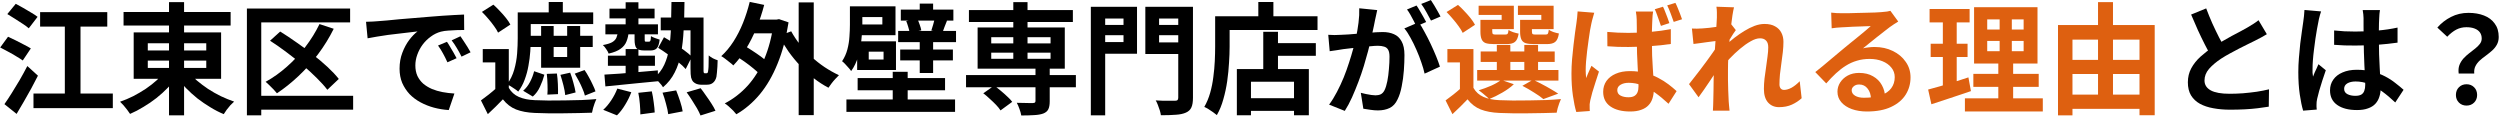
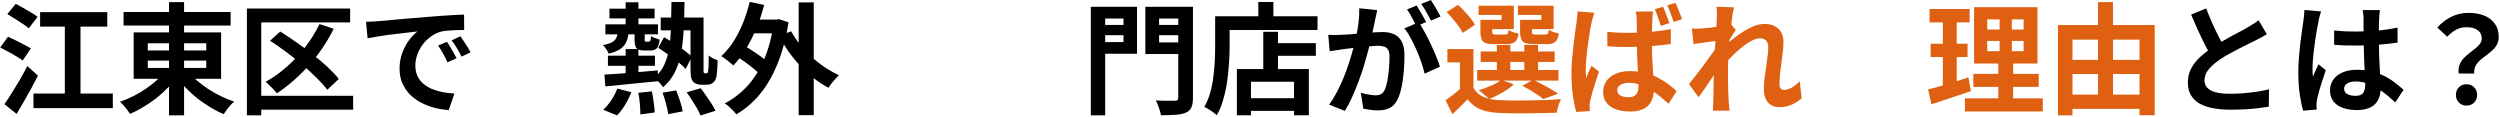
<svg xmlns="http://www.w3.org/2000/svg" width="622" height="29" viewBox="0 0 622 29" fill="none">
  <path d="M611.72 18.29C611.62 17.49 611.68 16.79 611.9 16.19C612.14 15.59 612.47 15.05 612.89 14.57C613.33 14.09 613.81 13.65 614.33 13.25C614.87 12.85 615.37 12.46 615.83 12.08C616.31 11.7 616.7 11.31 617 10.91C617.3 10.51 617.45 10.07 617.45 9.59C617.45 8.99 617.3 8.48 617 8.06C616.7 7.64 616.26 7.32 615.68 7.1C615.12 6.88 614.44 6.77 613.64 6.77C612.72 6.77 611.88 6.97 611.12 7.37C610.36 7.77 609.61 8.36 608.87 9.14L606.41 6.86C607.37 5.76 608.5 4.88 609.8 4.22C611.12 3.54 612.57 3.2 614.15 3.2C615.61 3.2 616.9 3.42 618.02 3.86C619.16 4.3 620.05 4.97 620.69 5.87C621.35 6.75 621.68 7.86 621.68 9.2C621.68 9.94 621.52 10.59 621.2 11.15C620.9 11.69 620.5 12.18 620 12.62C619.52 13.04 619.01 13.45 618.47 13.85C617.93 14.23 617.43 14.63 616.97 15.05C616.51 15.47 616.15 15.94 615.89 16.46C615.63 16.98 615.53 17.59 615.59 18.29H611.72ZM613.67 26.27C612.91 26.27 612.28 26.02 611.78 25.52C611.28 25.02 611.03 24.39 611.03 23.63C611.03 22.85 611.28 22.21 611.78 21.71C612.28 21.21 612.91 20.96 613.67 20.96C614.43 20.96 615.06 21.21 615.56 21.71C616.06 22.21 616.31 22.85 616.31 23.63C616.31 24.39 616.06 25.02 615.56 25.52C615.06 26.02 614.43 26.27 613.67 26.27Z" fill="black" />
  <path d="M580.73 7.58C581.59 7.66 582.45 7.73 583.31 7.79C584.19 7.83 585.08 7.85 585.98 7.85C587.82 7.85 589.65 7.77 591.47 7.61C593.29 7.45 594.97 7.2 596.51 6.86V10.61C594.95 10.83 593.26 11.01 591.44 11.15C589.62 11.27 587.8 11.33 585.98 11.33C585.1 11.33 584.22 11.32 583.34 11.3C582.48 11.26 581.61 11.21 580.73 11.15V7.58ZM592.13 2.51C592.09 2.79 592.05 3.1 592.01 3.44C591.99 3.78 591.97 4.12 591.95 4.46C591.93 4.78 591.91 5.21 591.89 5.75C591.87 6.29 591.86 6.9 591.86 7.58C591.86 8.24 591.86 8.94 591.86 9.68C591.86 11.04 591.88 12.32 591.92 13.52C591.96 14.7 592.01 15.8 592.07 16.82C592.13 17.82 592.18 18.74 592.22 19.58C592.28 20.42 592.31 21.2 592.31 21.92C592.31 22.7 592.2 23.42 591.98 24.08C591.78 24.74 591.45 25.32 590.99 25.82C590.53 26.32 589.92 26.7 589.16 26.96C588.42 27.24 587.51 27.38 586.43 27.38C584.35 27.38 582.71 26.96 581.51 26.12C580.31 25.28 579.71 24.07 579.71 22.49C579.71 21.47 579.98 20.58 580.52 19.82C581.06 19.04 581.83 18.44 582.83 18.02C583.83 17.58 585.01 17.36 586.37 17.36C587.79 17.36 589.08 17.51 590.24 17.81C591.4 18.11 592.46 18.51 593.42 19.01C594.38 19.51 595.23 20.06 595.97 20.66C596.73 21.24 597.41 21.8 598.01 22.34L595.94 25.49C594.8 24.41 593.69 23.48 592.61 22.7C591.53 21.92 590.45 21.32 589.37 20.9C588.31 20.48 587.21 20.27 586.07 20.27C585.23 20.27 584.54 20.43 584 20.75C583.48 21.07 583.22 21.52 583.22 22.1C583.22 22.7 583.49 23.14 584.03 23.42C584.57 23.7 585.23 23.84 586.01 23.84C586.63 23.84 587.12 23.74 587.48 23.54C587.84 23.32 588.09 23.01 588.23 22.61C588.39 22.19 588.47 21.69 588.47 21.11C588.47 20.59 588.45 19.91 588.41 19.07C588.37 18.23 588.32 17.29 588.26 16.25C588.22 15.21 588.18 14.13 588.14 13.01C588.1 11.87 588.08 10.76 588.08 9.68C588.08 8.54 588.07 7.51 588.05 6.59C588.05 5.65 588.05 4.95 588.05 4.49C588.05 4.27 588.03 3.96 587.99 3.56C587.95 3.16 587.9 2.81 587.84 2.51H592.13ZM577.49 2.84C577.43 3.04 577.34 3.32 577.22 3.68C577.12 4.04 577.03 4.39 576.95 4.73C576.89 5.07 576.84 5.33 576.8 5.51C576.7 5.93 576.59 6.5 576.47 7.22C576.35 7.92 576.22 8.72 576.08 9.62C575.96 10.5 575.84 11.41 575.72 12.35C575.6 13.27 575.51 14.15 575.45 14.99C575.39 15.81 575.36 16.52 575.36 17.12C575.36 17.42 575.36 17.75 575.36 18.11C575.38 18.45 575.42 18.77 575.48 19.07C575.62 18.71 575.76 18.36 575.9 18.02C576.06 17.68 576.22 17.34 576.38 17C576.54 16.66 576.69 16.32 576.83 15.98L578.66 17.48C578.38 18.3 578.09 19.16 577.79 20.06C577.51 20.96 577.25 21.81 577.01 22.61C576.79 23.41 576.62 24.08 576.5 24.62C576.46 24.82 576.42 25.06 576.38 25.34C576.36 25.62 576.35 25.85 576.35 26.03C576.35 26.19 576.35 26.38 576.35 26.6C576.37 26.84 576.39 27.06 576.41 27.26L573.02 27.53C572.7 26.47 572.42 25.12 572.18 23.48C571.94 21.82 571.82 19.97 571.82 17.93C571.82 16.81 571.87 15.64 571.97 14.42C572.07 13.18 572.18 11.99 572.3 10.85C572.44 9.71 572.58 8.67 572.72 7.73C572.86 6.77 572.97 6 573.05 5.42C573.11 5 573.17 4.53 573.23 4.01C573.29 3.47 573.33 2.96 573.35 2.48L577.49 2.84Z" fill="black" />
  <path d="M563.99 8.51C563.55 8.79 563.08 9.06 562.58 9.32C562.1 9.58 561.58 9.85 561.02 10.13C560.56 10.37 559.99 10.65 559.31 10.97C558.65 11.29 557.93 11.65 557.15 12.05C556.39 12.43 555.62 12.84 554.84 13.28C554.06 13.7 553.33 14.13 552.65 14.57C551.41 15.39 550.4 16.24 549.62 17.12C548.86 18 548.48 18.97 548.48 20.03C548.48 21.09 549 21.91 550.04 22.49C551.08 23.05 552.64 23.33 554.72 23.33C555.76 23.33 556.86 23.29 558.02 23.21C559.2 23.11 560.36 22.98 561.5 22.82C562.64 22.64 563.65 22.44 564.53 22.22L564.47 26.54C563.63 26.68 562.71 26.81 561.71 26.93C560.73 27.05 559.66 27.14 558.5 27.2C557.36 27.26 556.14 27.29 554.84 27.29C553.34 27.29 551.95 27.17 550.67 26.93C549.41 26.71 548.3 26.34 547.34 25.82C546.4 25.3 545.66 24.6 545.12 23.72C544.6 22.84 544.34 21.76 544.34 20.48C544.34 19.2 544.62 18.04 545.18 17C545.74 15.96 546.5 15 547.46 14.12C548.44 13.24 549.51 12.41 550.67 11.63C551.39 11.15 552.15 10.69 552.95 10.25C553.75 9.79 554.53 9.35 555.29 8.93C556.07 8.51 556.79 8.13 557.45 7.79C558.13 7.43 558.69 7.12 559.13 6.86C559.71 6.52 560.22 6.21 560.66 5.93C561.1 5.65 561.52 5.35 561.92 5.03L563.99 8.51ZM548.9 2.09C549.4 3.41 549.92 4.68 550.46 5.9C551.02 7.12 551.57 8.26 552.11 9.32C552.67 10.38 553.18 11.33 553.64 12.17L550.25 14.18C549.71 13.26 549.15 12.23 548.57 11.09C547.99 9.95 547.41 8.75 546.83 7.49C546.25 6.21 545.69 4.92 545.15 3.62L548.9 2.09Z" fill="black" />
  <path d="M513.83 14.9H534.08V18.41H513.83V14.9ZM513.83 23.54H534.05V27.08H513.83V23.54ZM512.03 6.23H536.09V28.67H532.31V9.86H515.63V28.7H512.03V6.23ZM521.99 0.53H525.71V25.4H521.99V0.53Z" fill="#DE6010" />
  <path d="M494.42 10.19V12.74H503.48V10.19H494.42ZM494.42 4.82V7.34H503.48V4.82H494.42ZM491.15 1.79H506.93V15.8H491.15V1.79ZM490.97 18.38H507.23V21.62H490.97V18.38ZM488.87 24.47H508.25V27.74H488.87V24.47ZM480.08 2.24H490.04V5.57H480.08V2.24ZM480.35 10.88H489.53V14.18H480.35V10.88ZM479.72 22.28C480.6 22.04 481.58 21.77 482.66 21.47C483.76 21.15 484.92 20.8 486.14 20.42C487.36 20.02 488.56 19.63 489.74 19.25L490.37 22.67C488.69 23.23 486.99 23.8 485.27 24.38C483.55 24.96 481.97 25.48 480.53 25.94L479.72 22.28ZM483.38 3.56H486.83V21.98L483.38 22.55V3.56ZM497.51 3.08H500.54V14.36H500.87V26H497.18V14.36H497.51V3.08Z" fill="#DE6010" />
-   <path d="M455.6 3.14C456.02 3.2 456.47 3.24 456.95 3.26C457.43 3.28 457.89 3.29 458.33 3.29C458.65 3.29 459.13 3.29 459.77 3.29C460.41 3.27 461.13 3.25 461.93 3.23C462.75 3.21 463.56 3.19 464.36 3.17C465.16 3.15 465.88 3.13 466.52 3.11C467.18 3.07 467.69 3.04 468.05 3.02C468.67 2.96 469.16 2.91 469.52 2.87C469.88 2.81 470.15 2.75 470.33 2.69L472.28 5.36C471.94 5.58 471.59 5.8 471.23 6.02C470.87 6.24 470.52 6.48 470.18 6.74C469.78 7.02 469.3 7.39 468.74 7.85C468.18 8.29 467.58 8.76 466.94 9.26C466.32 9.76 465.71 10.25 465.11 10.73C464.53 11.21 464 11.64 463.52 12.02C464.02 11.9 464.5 11.82 464.96 11.78C465.42 11.72 465.89 11.69 466.37 11.69C468.07 11.69 469.59 12.02 470.93 12.68C472.29 13.34 473.36 14.24 474.14 15.38C474.94 16.5 475.34 17.79 475.34 19.25C475.34 20.83 474.94 22.26 474.14 23.54C473.34 24.82 472.13 25.84 470.51 26.6C468.91 27.36 466.9 27.74 464.48 27.74C463.1 27.74 461.85 27.54 460.73 27.14C459.63 26.74 458.76 26.17 458.12 25.43C457.48 24.69 457.16 23.82 457.16 22.82C457.16 22 457.38 21.24 457.82 20.54C458.28 19.82 458.91 19.24 459.71 18.8C460.53 18.36 461.47 18.14 462.53 18.14C463.91 18.14 465.07 18.42 466.01 18.98C466.97 19.52 467.7 20.25 468.2 21.17C468.72 22.09 468.99 23.1 469.01 24.2L465.5 24.68C465.48 23.58 465.2 22.7 464.66 22.04C464.14 21.36 463.44 21.02 462.56 21.02C462 21.02 461.55 21.17 461.21 21.47C460.87 21.75 460.7 22.08 460.7 22.46C460.7 23.02 460.98 23.47 461.54 23.81C462.1 24.15 462.83 24.32 463.73 24.32C465.43 24.32 466.85 24.12 467.99 23.72C469.13 23.3 469.98 22.71 470.54 21.95C471.12 21.17 471.41 20.25 471.41 19.19C471.41 18.29 471.13 17.5 470.57 16.82C470.03 16.14 469.29 15.61 468.35 15.23C467.41 14.85 466.35 14.66 465.17 14.66C464.01 14.66 462.95 14.81 461.99 15.11C461.03 15.39 460.12 15.8 459.26 16.34C458.42 16.86 457.59 17.5 456.77 18.26C455.97 19 455.17 19.83 454.37 20.75L451.64 17.93C452.18 17.49 452.79 17 453.47 16.46C454.15 15.9 454.84 15.32 455.54 14.72C456.26 14.12 456.93 13.56 457.55 13.04C458.19 12.5 458.73 12.05 459.17 11.69C459.59 11.35 460.08 10.95 460.64 10.49C461.2 10.03 461.78 9.56 462.38 9.08C462.98 8.58 463.55 8.11 464.09 7.67C464.63 7.21 465.08 6.82 465.44 6.5C465.14 6.5 464.75 6.51 464.27 6.53C463.79 6.55 463.26 6.57 462.68 6.59C462.12 6.61 461.55 6.63 460.97 6.65C460.41 6.67 459.88 6.7 459.38 6.74C458.9 6.76 458.5 6.78 458.18 6.8C457.78 6.82 457.36 6.85 456.92 6.89C456.48 6.93 456.08 6.98 455.72 7.04L455.6 3.14Z" fill="#DE6010" />
  <path d="M448.25 24.44C447.55 25.08 446.74 25.61 445.82 26.03C444.9 26.45 443.83 26.66 442.61 26.66C441.49 26.66 440.58 26.27 439.88 25.49C439.2 24.71 438.86 23.59 438.86 22.13C438.86 21.33 438.91 20.47 439.01 19.55C439.13 18.61 439.26 17.67 439.4 16.73C439.54 15.79 439.66 14.9 439.76 14.06C439.88 13.2 439.94 12.43 439.94 11.75C439.94 11.01 439.76 10.46 439.4 10.1C439.04 9.72 438.54 9.53 437.9 9.53C437.2 9.53 436.42 9.78 435.56 10.28C434.7 10.76 433.82 11.38 432.92 12.14C432.02 12.9 431.16 13.71 430.34 14.57C429.54 15.43 428.84 16.25 428.24 17.03L428.21 12.41C428.57 12.01 429.04 11.54 429.62 11C430.22 10.46 430.89 9.9 431.63 9.32C432.39 8.74 433.18 8.2 434 7.7C434.84 7.18 435.68 6.76 436.52 6.44C437.38 6.12 438.21 5.96 439.01 5.96C440.09 5.96 440.97 6.16 441.65 6.56C442.35 6.94 442.87 7.47 443.21 8.15C443.55 8.81 443.72 9.56 443.72 10.4C443.72 11.18 443.67 12.03 443.57 12.95C443.47 13.85 443.35 14.77 443.21 15.71C443.07 16.65 442.95 17.58 442.85 18.5C442.77 19.42 442.73 20.26 442.73 21.02C442.73 21.42 442.83 21.75 443.03 22.01C443.23 22.25 443.51 22.37 443.87 22.37C444.43 22.37 445.05 22.19 445.73 21.83C446.41 21.45 447.09 20.91 447.77 20.21L448.25 24.44ZM427.52 10.13C427.2 10.17 426.79 10.22 426.29 10.28C425.79 10.34 425.25 10.41 424.67 10.49C424.11 10.57 423.54 10.65 422.96 10.73C422.38 10.81 421.84 10.88 421.34 10.94L420.95 7.1C421.39 7.12 421.8 7.13 422.18 7.13C422.58 7.11 423.04 7.09 423.56 7.07C424.04 7.03 424.61 6.98 425.27 6.92C425.95 6.84 426.63 6.75 427.31 6.65C428.01 6.55 428.66 6.44 429.26 6.32C429.86 6.2 430.33 6.08 430.67 5.96L431.87 7.49C431.69 7.73 431.48 8.03 431.24 8.39C431.02 8.75 430.79 9.12 430.55 9.5C430.31 9.86 430.1 10.18 429.92 10.46L428.15 16.1C427.83 16.56 427.43 17.14 426.95 17.84C426.49 18.54 426 19.28 425.48 20.06C424.96 20.84 424.45 21.59 423.95 22.31C423.45 23.03 423 23.66 422.6 24.2L420.23 20.93C420.61 20.45 421.04 19.9 421.52 19.28C422.02 18.64 422.54 17.97 423.08 17.27C423.62 16.55 424.15 15.84 424.67 15.14C425.19 14.42 425.67 13.75 426.11 13.13C426.57 12.49 426.95 11.94 427.25 11.48L427.31 10.7L427.52 10.13ZM427.16 4.37C427.16 3.93 427.16 3.49 427.16 3.05C427.16 2.59 427.12 2.13 427.04 1.67L431.42 1.82C431.3 2.28 431.17 2.95 431.03 3.83C430.91 4.69 430.78 5.68 430.64 6.8C430.52 7.92 430.4 9.1 430.28 10.34C430.18 11.56 430.09 12.78 430.01 14C429.95 15.22 429.92 16.36 429.92 17.42C429.92 18.24 429.92 19.07 429.92 19.91C429.94 20.75 429.96 21.61 429.98 22.49C430 23.37 430.04 24.28 430.1 25.22C430.12 25.48 430.15 25.84 430.19 26.3C430.23 26.78 430.27 27.19 430.31 27.53H426.17C426.21 27.17 426.23 26.77 426.23 26.33C426.25 25.89 426.26 25.55 426.26 25.31C426.28 24.33 426.3 23.42 426.32 22.58C426.34 21.74 426.35 20.85 426.35 19.91C426.37 18.97 426.4 17.88 426.44 16.64C426.46 16.18 426.49 15.6 426.53 14.9C426.57 14.18 426.61 13.4 426.65 12.56C426.71 11.7 426.77 10.83 426.83 9.95C426.89 9.07 426.94 8.25 426.98 7.49C427.04 6.71 427.08 6.05 427.1 5.51C427.14 4.95 427.16 4.57 427.16 4.37Z" fill="#DE6010" />
  <path d="M399.89 7.94C400.75 8.02 401.61 8.08 402.47 8.12C403.35 8.16 404.24 8.18 405.14 8.18C406.98 8.18 408.81 8.1 410.63 7.94C412.45 7.78 414.14 7.55 415.7 7.25V10.94C414.12 11.18 412.42 11.36 410.6 11.48C408.78 11.6 406.96 11.67 405.14 11.69C404.26 11.69 403.39 11.68 402.53 11.66C401.67 11.62 400.8 11.57 399.92 11.51L399.89 7.94ZM411.29 2.87C411.25 3.15 411.21 3.46 411.17 3.8C411.15 4.14 411.13 4.47 411.11 4.79C411.09 5.11 411.07 5.55 411.05 6.11C411.03 6.65 411.01 7.26 410.99 7.94C410.99 8.6 410.99 9.29 410.99 10.01C410.99 11.39 411.01 12.67 411.05 13.85C411.11 15.03 411.17 16.13 411.23 17.15C411.31 18.15 411.37 19.08 411.41 19.94C411.45 20.78 411.47 21.56 411.47 22.28C411.47 23.06 411.36 23.79 411.14 24.47C410.94 25.13 410.61 25.7 410.15 26.18C409.69 26.68 409.08 27.06 408.32 27.32C407.58 27.6 406.67 27.74 405.59 27.74C403.51 27.74 401.87 27.32 400.67 26.48C399.47 25.64 398.87 24.43 398.87 22.85C398.87 21.83 399.14 20.93 399.68 20.15C400.24 19.37 401.01 18.77 401.99 18.35C402.99 17.91 404.17 17.69 405.53 17.69C406.95 17.69 408.24 17.85 409.4 18.17C410.56 18.47 411.61 18.87 412.55 19.37C413.51 19.87 414.37 20.41 415.13 20.99C415.89 21.57 416.56 22.13 417.14 22.67L415.13 25.82C413.97 24.74 412.84 23.81 411.74 23.03C410.66 22.25 409.59 21.65 408.53 21.23C407.47 20.81 406.37 20.6 405.23 20.6C404.39 20.6 403.7 20.77 403.16 21.11C402.64 21.43 402.38 21.87 402.38 22.43C402.38 23.05 402.65 23.5 403.19 23.78C403.73 24.06 404.39 24.2 405.17 24.2C405.79 24.2 406.28 24.09 406.64 23.87C407 23.65 407.26 23.34 407.42 22.94C407.58 22.54 407.66 22.05 407.66 21.47C407.66 20.95 407.64 20.27 407.6 19.43C407.56 18.57 407.51 17.63 407.45 16.61C407.39 15.57 407.34 14.49 407.3 13.37C407.26 12.23 407.24 11.12 407.24 10.04C407.24 8.9 407.24 7.86 407.24 6.92C407.24 5.98 407.23 5.29 407.21 4.85C407.21 4.61 407.19 4.3 407.15 3.92C407.11 3.52 407.06 3.17 407 2.87H411.29ZM396.65 3.17C396.59 3.37 396.51 3.65 396.41 4.01C396.31 4.37 396.21 4.73 396.11 5.09C396.03 5.43 395.97 5.69 395.93 5.87C395.83 6.27 395.72 6.83 395.6 7.55C395.5 8.27 395.38 9.08 395.24 9.98C395.1 10.86 394.98 11.76 394.88 12.68C394.78 13.6 394.69 14.48 394.61 15.32C394.55 16.16 394.52 16.88 394.52 17.48C394.52 17.76 394.53 18.08 394.55 18.44C394.57 18.8 394.6 19.13 394.64 19.43C394.78 19.07 394.92 18.72 395.06 18.38C395.22 18.04 395.37 17.7 395.51 17.36C395.67 17.02 395.82 16.69 395.96 16.37L397.82 17.81C397.56 18.63 397.28 19.49 396.98 20.39C396.68 21.29 396.41 22.15 396.17 22.97C395.95 23.77 395.78 24.44 395.66 24.98C395.62 25.18 395.58 25.42 395.54 25.7C395.5 25.98 395.49 26.2 395.51 26.36C395.51 26.52 395.51 26.71 395.51 26.93C395.51 27.17 395.52 27.4 395.54 27.62L392.18 27.86C391.86 26.82 391.58 25.47 391.34 23.81C391.1 22.15 390.98 20.31 390.98 18.29C390.98 17.15 391.03 15.97 391.13 14.75C391.23 13.53 391.35 12.35 391.49 11.21C391.63 10.05 391.76 9 391.88 8.06C392.02 7.12 392.13 6.36 392.21 5.78C392.27 5.36 392.33 4.88 392.39 4.34C392.45 3.8 392.49 3.3 392.51 2.84L396.65 3.17ZM413.75 1.67C413.95 2.05 414.14 2.49 414.32 2.99C414.52 3.47 414.71 3.96 414.89 4.46C415.07 4.94 415.22 5.37 415.34 5.75L413.24 6.44C413.1 6 412.94 5.54 412.76 5.06C412.6 4.58 412.43 4.1 412.25 3.62C412.09 3.14 411.91 2.7 411.71 2.3L413.75 1.67ZM416.84 0.71C417.04 1.09 417.24 1.53 417.44 2.03C417.64 2.51 417.83 2.99 418.01 3.47C418.21 3.95 418.37 4.39 418.49 4.79L416.42 5.45C416.2 4.81 415.95 4.12 415.67 3.38C415.39 2.62 415.1 1.94 414.8 1.34L416.84 0.71Z" fill="#DE6010" />
  <path d="M366.59 12.2V23.27H363.23V15.53H360.11V12.2H366.59ZM366.59 21.86C367.17 22.88 368 23.63 369.08 24.11C370.18 24.59 371.5 24.86 373.04 24.92C373.98 24.96 375.1 24.99 376.4 25.01C377.7 25.01 379.07 25 380.51 24.98C381.95 24.96 383.35 24.93 384.71 24.89C386.09 24.83 387.31 24.75 388.37 24.65C388.25 24.93 388.11 25.27 387.95 25.67C387.81 26.05 387.68 26.45 387.56 26.87C387.44 27.31 387.35 27.7 387.29 28.04C386.33 28.08 385.23 28.11 383.99 28.13C382.75 28.17 381.46 28.19 380.12 28.19C378.8 28.21 377.53 28.21 376.31 28.19C375.09 28.17 374 28.14 373.04 28.1C371.22 28.02 369.67 27.73 368.39 27.23C367.13 26.73 366.04 25.89 365.12 24.71C364.56 25.31 363.97 25.91 363.35 26.51C362.75 27.11 362.09 27.74 361.37 28.4L359.66 24.98C360.28 24.54 360.93 24.05 361.61 23.51C362.29 22.97 362.94 22.42 363.56 21.86H366.59ZM359.9 2.99L362.75 1.22C363.29 1.68 363.83 2.21 364.37 2.81C364.93 3.39 365.44 3.97 365.9 4.55C366.36 5.13 366.72 5.67 366.98 6.17L363.92 8.18C363.7 7.7 363.37 7.16 362.93 6.56C362.49 5.94 362 5.32 361.46 4.7C360.94 4.08 360.42 3.51 359.9 2.99ZM368.39 12.8H386.81V15.41H368.39V12.8ZM367.52 17.42H387.74V20.06H367.52V17.42ZM372.41 11.18H375.77V18.71H372.41V11.18ZM379.25 11.18H382.67V18.71H379.25V11.18ZM369.23 4.94H373.61V3.71H367.88V1.43H376.64V7.25H369.23V4.94ZM368.33 4.94H371.27V7.85C371.27 8.17 371.33 8.38 371.45 8.48C371.57 8.56 371.81 8.6 372.17 8.6C372.27 8.6 372.42 8.6 372.62 8.6C372.82 8.6 373.04 8.6 373.28 8.6C373.54 8.6 373.78 8.6 374 8.6C374.22 8.6 374.38 8.6 374.48 8.6C374.8 8.6 375.01 8.53 375.11 8.39C375.21 8.25 375.28 7.94 375.32 7.46C375.6 7.64 375.98 7.82 376.46 8C376.96 8.16 377.42 8.28 377.84 8.36C377.68 9.38 377.37 10.07 376.91 10.43C376.47 10.79 375.79 10.97 374.87 10.97C374.73 10.97 374.51 10.97 374.21 10.97C373.93 10.97 373.63 10.97 373.31 10.97C372.99 10.97 372.68 10.97 372.38 10.97C372.1 10.97 371.89 10.97 371.75 10.97C370.85 10.97 370.15 10.89 369.65 10.73C369.17 10.55 368.83 10.23 368.63 9.77C368.43 9.31 368.33 8.68 368.33 7.88V4.94ZM379.07 4.94H383.48V3.71H377.66V1.43H386.54V7.25H379.07V4.94ZM378.2 4.94H381.14V7.85C381.14 8.17 381.2 8.38 381.32 8.48C381.44 8.56 381.69 8.6 382.07 8.6C382.17 8.6 382.32 8.6 382.52 8.6C382.74 8.6 382.98 8.6 383.24 8.6C383.5 8.6 383.74 8.6 383.96 8.6C384.2 8.6 384.38 8.6 384.5 8.6C384.82 8.6 385.02 8.53 385.1 8.39C385.2 8.25 385.28 7.92 385.34 7.4C385.62 7.6 386 7.79 386.48 7.97C386.98 8.13 387.44 8.25 387.86 8.33C387.7 9.37 387.39 10.07 386.93 10.43C386.49 10.79 385.81 10.97 384.89 10.97C384.73 10.97 384.5 10.97 384.2 10.97C383.9 10.97 383.58 10.97 383.24 10.97C382.92 10.97 382.61 10.97 382.31 10.97C382.01 10.97 381.79 10.97 381.65 10.97C380.75 10.97 380.05 10.89 379.55 10.73C379.05 10.55 378.7 10.23 378.5 9.77C378.3 9.31 378.2 8.68 378.2 7.88V4.94ZM378.77 21.35L381.41 19.85C382.13 20.17 382.88 20.54 383.66 20.96C384.44 21.36 385.18 21.77 385.88 22.19C386.58 22.59 387.18 22.96 387.68 23.3L383.99 24.65C383.43 24.17 382.66 23.63 381.68 23.03C380.72 22.41 379.75 21.85 378.77 21.35ZM373.49 19.88L376.64 20.96C375.88 21.68 374.93 22.37 373.79 23.03C372.65 23.69 371.56 24.23 370.52 24.65C370.32 24.43 370.06 24.19 369.74 23.93C369.44 23.65 369.12 23.38 368.78 23.12C368.44 22.86 368.15 22.64 367.91 22.46C368.95 22.14 369.98 21.76 371 21.32C372.02 20.86 372.85 20.38 373.49 19.88Z" fill="#DE6010" />
  <path d="M342.65 2.51C342.57 2.89 342.48 3.31 342.38 3.77C342.28 4.21 342.19 4.62 342.11 5C342.03 5.44 341.93 5.94 341.81 6.5C341.69 7.04 341.57 7.59 341.45 8.15C341.35 8.69 341.24 9.22 341.12 9.74C340.92 10.6 340.67 11.6 340.37 12.74C340.07 13.88 339.72 15.11 339.32 16.43C338.92 17.73 338.47 19.04 337.97 20.36C337.47 21.68 336.94 22.97 336.38 24.23C335.82 25.47 335.22 26.59 334.58 27.59L330.68 26.03C331.38 25.09 332.03 24.04 332.63 22.88C333.25 21.7 333.81 20.5 334.31 19.28C334.81 18.04 335.25 16.82 335.63 15.62C336.03 14.4 336.37 13.27 336.65 12.23C336.95 11.19 337.18 10.3 337.34 9.56C337.62 8.2 337.84 6.89 338 5.63C338.16 4.37 338.22 3.18 338.18 2.06L342.65 2.51ZM352.97 5.54C353.45 6.2 353.94 7.01 354.44 7.97C354.96 8.91 355.47 9.91 355.97 10.97C356.47 12.03 356.92 13.05 357.32 14.03C357.72 15.01 358.03 15.86 358.25 16.58L354.44 18.32C354.26 17.48 353.99 16.55 353.63 15.53C353.29 14.51 352.89 13.48 352.43 12.44C351.97 11.38 351.48 10.38 350.96 9.44C350.46 8.5 349.94 7.71 349.4 7.07L352.97 5.54ZM330.47 8.66C331.01 8.7 331.54 8.72 332.06 8.72C332.6 8.7 333.14 8.68 333.68 8.66C334.18 8.64 334.78 8.61 335.48 8.57C336.18 8.51 336.92 8.45 337.7 8.39C338.5 8.33 339.3 8.27 340.1 8.21C340.9 8.13 341.64 8.07 342.32 8.03C343 7.99 343.56 7.97 344 7.97C345.08 7.97 346.02 8.15 346.82 8.51C347.62 8.85 348.25 9.44 348.71 10.28C349.19 11.12 349.43 12.26 349.43 13.7C349.43 14.88 349.38 16.16 349.28 17.54C349.18 18.92 349 20.24 348.74 21.5C348.5 22.76 348.16 23.83 347.72 24.71C347.24 25.75 346.58 26.47 345.74 26.87C344.92 27.27 343.94 27.47 342.8 27.47C342.24 27.47 341.63 27.42 340.97 27.32C340.31 27.24 339.72 27.15 339.2 27.05L338.57 23.09C338.95 23.19 339.37 23.29 339.83 23.39C340.31 23.49 340.76 23.57 341.18 23.63C341.62 23.69 341.97 23.72 342.23 23.72C342.73 23.72 343.17 23.63 343.55 23.45C343.93 23.25 344.24 22.91 344.48 22.43C344.76 21.85 344.99 21.1 345.17 20.18C345.35 19.26 345.48 18.27 345.56 17.21C345.66 16.13 345.71 15.1 345.71 14.12C345.71 13.32 345.59 12.73 345.35 12.35C345.13 11.97 344.8 11.72 344.36 11.6C343.94 11.46 343.42 11.39 342.8 11.39C342.34 11.39 341.72 11.43 340.94 11.51C340.16 11.57 339.32 11.65 338.42 11.75C337.54 11.83 336.72 11.92 335.96 12.02C335.2 12.12 334.61 12.19 334.19 12.23C333.75 12.31 333.19 12.4 332.51 12.5C331.85 12.58 331.29 12.66 330.83 12.74L330.47 8.66ZM352.43 1.37C352.69 1.73 352.96 2.16 353.24 2.66C353.54 3.16 353.83 3.66 354.11 4.16C354.39 4.66 354.63 5.1 354.83 5.48L352.4 6.53C352.2 6.11 351.97 5.65 351.71 5.15C351.45 4.65 351.18 4.15 350.9 3.65C350.62 3.15 350.34 2.72 350.06 2.36L352.43 1.37ZM356 0.02C356.26 0.4 356.54 0.84 356.84 1.34C357.14 1.84 357.43 2.34 357.71 2.84C358.01 3.34 358.24 3.76 358.4 4.1L356.03 5.12C355.71 4.5 355.33 3.8 354.89 3.02C354.45 2.22 354.02 1.54 353.6 0.98L356 0.02Z" fill="black" />
  <path d="M316.04 10.73H327.38V13.88H316.04V10.73ZM309.62 24.44H323.72V27.59H309.62V24.44ZM314.3 7.91H317.96V19.04H314.3V7.91ZM307.73 17.18H325.64V28.67H321.95V20.33H311.24V28.67H307.73V17.18ZM313.07 0.5H316.82V5.99H313.07V0.5ZM304.07 4.04H327.8V7.46H304.07V4.04ZM302.33 4.04H305.93V11.6C305.93 12.82 305.88 14.17 305.78 15.65C305.7 17.11 305.55 18.62 305.33 20.18C305.11 21.72 304.79 23.22 304.37 24.68C303.97 26.14 303.43 27.46 302.75 28.64C302.53 28.44 302.22 28.2 301.82 27.92C301.44 27.66 301.05 27.4 300.65 27.14C300.25 26.9 299.91 26.72 299.63 26.6C300.25 25.52 300.74 24.34 301.1 23.06C301.46 21.78 301.72 20.47 301.88 19.13C302.06 17.79 302.18 16.48 302.24 15.2C302.3 13.9 302.33 12.7 302.33 11.6V4.04Z" fill="black" />
  <path d="M273.17 6.2H280.67V8.75H273.17V6.2ZM287.03 6.2H294.59V8.75H287.03V6.2ZM293.15 1.7H296.81V24.32C296.81 25.36 296.68 26.16 296.42 26.72C296.16 27.3 295.71 27.73 295.07 28.01C294.41 28.31 293.57 28.49 292.55 28.55C291.53 28.63 290.29 28.67 288.83 28.67C288.79 28.33 288.7 27.93 288.56 27.47C288.42 27.03 288.26 26.58 288.08 26.12C287.92 25.68 287.74 25.3 287.54 24.98C288.18 25.02 288.83 25.05 289.49 25.07C290.15 25.07 290.73 25.07 291.23 25.07C291.75 25.07 292.11 25.07 292.31 25.07C292.63 25.07 292.85 25.01 292.97 24.89C293.09 24.77 293.15 24.57 293.15 24.29V1.7ZM273.44 1.7H282.89V13.37H273.44V10.46H279.53V4.61H273.44V1.7ZM295.1 1.7V4.61H288.38V10.55H295.1V13.43H284.96V1.7H295.1ZM271.4 1.7H274.97V28.7H271.4V1.7Z" fill="black" />
-   <path d="M240.35 18.68H267.68V21.71H240.35V18.68ZM241.07 2.51H266.93V5.48H241.07V2.51ZM257.63 16.79H261.17V25.22C261.17 26.08 261.05 26.74 260.81 27.2C260.59 27.66 260.17 28.01 259.55 28.25C258.93 28.47 258.17 28.6 257.27 28.64C256.37 28.7 255.31 28.73 254.09 28.73C254.01 28.23 253.86 27.69 253.64 27.11C253.44 26.53 253.22 26.02 252.98 25.58C253.52 25.58 254.06 25.59 254.6 25.61C255.16 25.63 255.65 25.64 256.07 25.64C256.51 25.64 256.81 25.64 256.97 25.64C257.23 25.62 257.4 25.58 257.48 25.52C257.58 25.44 257.63 25.3 257.63 25.1V16.79ZM252.11 0.53H255.65V15.8H252.11V0.53ZM244.64 23.21L247.34 21.32C247.88 21.68 248.43 22.1 248.99 22.58C249.57 23.06 250.11 23.54 250.61 24.02C251.13 24.48 251.54 24.92 251.84 25.34L248.93 27.47C248.67 27.05 248.3 26.59 247.82 26.09C247.34 25.59 246.82 25.09 246.26 24.59C245.72 24.07 245.18 23.61 244.64 23.21ZM246.62 13.1V14.63H261.38V13.1H246.62ZM246.62 9.26V10.79H261.38V9.26H246.62ZM243.23 6.83H264.92V17.09H243.23V6.83Z" fill="black" />
-   <path d="M224.12 2.39H237.2V5.12H224.12V2.39ZM223.97 12.32H237.08V15.02H223.97V12.32ZM223.46 7.7H237.86V10.49H223.46V7.7ZM225.47 5.24L228.23 4.7C228.45 5.14 228.65 5.63 228.83 6.17C229.03 6.71 229.16 7.17 229.22 7.55L226.31 8.15C226.27 7.77 226.16 7.3 225.98 6.74C225.82 6.18 225.65 5.68 225.47 5.24ZM213.26 10.7H216.14V16.67H213.26V10.7ZM228.83 9.05H232.16V18.17H228.83V9.05ZM211.46 1.58H214.55V6.23C214.55 7.33 214.47 8.57 214.31 9.95C214.17 11.33 213.9 12.7 213.5 14.06C213.12 15.4 212.54 16.61 211.76 17.69C211.64 17.47 211.43 17.2 211.13 16.88C210.85 16.54 210.56 16.22 210.26 15.92C209.96 15.6 209.71 15.37 209.51 15.23C210.11 14.33 210.55 13.35 210.83 12.29C211.11 11.23 211.28 10.17 211.34 9.11C211.42 8.05 211.46 7.07 211.46 6.17V1.58ZM232.55 4.7L235.61 5.15C235.39 5.71 235.18 6.24 234.98 6.74C234.8 7.22 234.64 7.66 234.5 8.06L231.71 7.61C231.85 7.19 232 6.71 232.16 6.17C232.32 5.61 232.45 5.12 232.55 4.7ZM213.11 1.58H222.8V8.75H213.11V6.08H219.53V4.25H213.11V1.58ZM213.26 10.28H222.92V17.42H213.26V14.81H219.83V12.86H213.26V10.28ZM210.59 24.74H237.62V27.83H210.59V24.74ZM213.38 19.43H235.13V22.46H213.38V19.43ZM222.11 17.87H225.83V26.57H222.11V17.87ZM228.83 0.89H232.16V4.37H228.83V0.89Z" fill="black" />
  <path d="M186.17 4.88H193.52V8.3H186.17V4.88ZM198.71 0.59H202.46V28.64H198.71V0.59ZM182.84 13.79L184.67 11.09C185.41 11.49 186.19 11.96 187.01 12.5C187.85 13.04 188.64 13.58 189.38 14.12C190.12 14.66 190.72 15.18 191.18 15.68L189.23 18.71C188.81 18.21 188.24 17.67 187.52 17.09C186.8 16.49 186.03 15.9 185.21 15.32C184.39 14.74 183.6 14.23 182.84 13.79ZM186.53 0.47L190.13 1.22C189.61 3.24 188.96 5.18 188.18 7.04C187.42 8.9 186.55 10.62 185.57 12.2C184.61 13.76 183.57 15.12 182.45 16.28C182.25 16.06 181.96 15.81 181.58 15.53C181.22 15.23 180.85 14.94 180.47 14.66C180.09 14.36 179.75 14.13 179.45 13.97C180.57 12.95 181.58 11.74 182.48 10.34C183.38 8.94 184.17 7.4 184.85 5.72C185.53 4.02 186.09 2.27 186.53 0.47ZM196.85 7.79C197.45 8.89 198.17 9.98 199.01 11.06C199.87 12.12 200.82 13.13 201.86 14.09C202.9 15.05 204 15.92 205.16 16.7C206.34 17.48 207.53 18.15 208.73 18.71C208.47 18.95 208.17 19.26 207.83 19.64C207.49 20 207.17 20.38 206.87 20.78C206.57 21.16 206.32 21.51 206.12 21.83C204.86 21.17 203.64 20.38 202.46 19.46C201.3 18.54 200.19 17.52 199.13 16.4C198.07 15.28 197.09 14.09 196.19 12.83C195.31 11.57 194.52 10.27 193.82 8.93L196.85 7.79ZM192.5 4.88H193.19L193.82 4.76L196.19 5.57C195.59 9.43 194.68 12.85 193.46 15.83C192.26 18.81 190.79 21.35 189.05 23.45C187.31 25.53 185.36 27.19 183.2 28.43C183 28.17 182.73 27.86 182.39 27.5C182.05 27.16 181.69 26.82 181.31 26.48C180.95 26.16 180.62 25.91 180.32 25.73C182.46 24.61 184.36 23.14 186.02 21.32C187.68 19.48 189.06 17.26 190.16 14.66C191.26 12.06 192.04 9.07 192.5 5.69V4.88Z" fill="black" />
  <path d="M151.64 2.15H162.86V4.58H151.64V2.15ZM164.39 4.37H173.51V7.55H164.39V4.37ZM150.62 6.05H163.7V8.54H150.62V6.05ZM155.66 0.56H158.84V7.31H155.66V0.56ZM155.66 12.2H158.84V19.49H155.66V12.2ZM151.25 13.85H162.95V16.37H151.25V13.85ZM150.38 18.56C151.5 18.5 152.78 18.42 154.22 18.32C155.68 18.2 157.21 18.07 158.81 17.93C160.43 17.79 162.05 17.65 163.67 17.51L163.7 20.21C162.14 20.35 160.58 20.5 159.02 20.66C157.46 20.82 155.96 20.97 154.52 21.11C153.1 21.25 151.8 21.38 150.62 21.5L150.38 18.56ZM157.88 7.61H160.4V9.77C160.4 10.05 160.42 10.22 160.46 10.28C160.5 10.34 160.6 10.37 160.76 10.37C160.82 10.37 160.89 10.37 160.97 10.37C161.07 10.37 161.16 10.37 161.24 10.37C161.34 10.37 161.41 10.37 161.45 10.37C161.63 10.37 161.75 10.3 161.81 10.16C161.89 10 161.94 9.61 161.96 8.99C162.2 9.15 162.54 9.31 162.98 9.47C163.42 9.63 163.8 9.76 164.12 9.86C164 10.92 163.76 11.64 163.4 12.02C163.06 12.38 162.53 12.56 161.81 12.56C161.69 12.56 161.54 12.56 161.36 12.56C161.18 12.56 160.99 12.56 160.79 12.56C160.61 12.56 160.46 12.56 160.34 12.56C159.32 12.56 158.65 12.36 158.33 11.96C158.03 11.56 157.88 10.84 157.88 9.8V7.61ZM167.06 0.5H170.3C170.28 2.98 170.21 5.29 170.09 7.43C169.99 9.55 169.77 11.5 169.43 13.28C169.11 15.04 168.59 16.62 167.87 18.02C167.17 19.42 166.2 20.65 164.96 21.71C164.74 21.33 164.41 20.91 163.97 20.45C163.55 19.97 163.16 19.6 162.8 19.34C163.86 18.44 164.68 17.37 165.26 16.13C165.84 14.89 166.25 13.49 166.49 11.93C166.73 10.37 166.88 8.64 166.94 6.74C167 4.84 167.04 2.76 167.06 0.5ZM163.76 11.9L165.2 9.26C165.98 9.7 166.81 10.21 167.69 10.79C168.59 11.35 169.43 11.92 170.21 12.5C171.01 13.08 171.65 13.62 172.13 14.12L170.6 17.18C170.14 16.64 169.52 16.06 168.74 15.44C167.96 14.82 167.13 14.2 166.25 13.58C165.39 12.96 164.56 12.4 163.76 11.9ZM171.8 4.37H175.04V16.91C175.04 17.25 175.04 17.52 175.04 17.72C175.06 17.9 175.08 18.02 175.1 18.08C175.14 18.18 175.23 18.23 175.37 18.23C175.43 18.23 175.49 18.23 175.55 18.23C175.63 18.23 175.69 18.23 175.73 18.23C175.87 18.23 175.98 18.19 176.06 18.11C176.14 17.99 176.2 17.68 176.24 17.18C176.28 16.88 176.3 16.44 176.3 15.86C176.32 15.28 176.33 14.59 176.33 13.79C176.63 14.05 176.98 14.29 177.38 14.51C177.78 14.71 178.17 14.87 178.55 14.99C178.55 15.51 178.53 16.04 178.49 16.58C178.47 17.12 178.43 17.62 178.37 18.08C178.33 18.52 178.29 18.86 178.25 19.1C178.09 19.78 177.79 20.29 177.35 20.63C177.15 20.79 176.91 20.91 176.63 20.99C176.35 21.05 176.06 21.08 175.76 21.08C175.54 21.08 175.31 21.08 175.07 21.08C174.83 21.08 174.61 21.08 174.41 21.08C174.07 21.08 173.72 21.02 173.36 20.9C173.02 20.78 172.73 20.6 172.49 20.36C172.25 20.1 172.07 19.75 171.95 19.31C171.85 18.87 171.8 18.1 171.8 17V4.37ZM158.81 23.09L162.17 22.73C162.37 23.59 162.53 24.52 162.65 25.52C162.79 26.5 162.87 27.32 162.89 27.98L159.32 28.46C159.32 27.76 159.28 26.91 159.2 25.91C159.12 24.89 158.99 23.95 158.81 23.09ZM164.84 23.06L168.23 22.49C168.57 23.33 168.9 24.24 169.22 25.22C169.54 26.2 169.75 27.03 169.85 27.71L166.25 28.4C166.17 27.7 165.99 26.85 165.71 25.85C165.45 24.83 165.16 23.9 164.84 23.06ZM170.84 22.97L174.32 21.95C174.76 22.51 175.21 23.13 175.67 23.81C176.15 24.47 176.6 25.13 177.02 25.79C177.44 26.43 177.77 27.02 178.01 27.56L174.29 28.73C174.09 28.23 173.8 27.64 173.42 26.96C173.04 26.3 172.62 25.62 172.16 24.92C171.72 24.22 171.28 23.57 170.84 22.97ZM153.59 22.04L157.07 22.94C156.69 23.98 156.18 25.02 155.54 26.06C154.92 27.1 154.24 27.98 153.5 28.7L150.08 27.32C150.76 26.72 151.42 25.94 152.06 24.98C152.7 24.02 153.21 23.04 153.59 22.04ZM153.74 7.76H156.44C156.36 8.74 156.17 9.59 155.87 10.31C155.59 11.03 155.1 11.64 154.4 12.14C153.72 12.64 152.73 13.04 151.43 13.34C151.33 13.02 151.13 12.65 150.83 12.23C150.55 11.79 150.27 11.45 149.99 11.21C150.99 11.03 151.75 10.8 152.27 10.52C152.79 10.22 153.15 9.85 153.35 9.41C153.55 8.95 153.68 8.4 153.74 7.76Z" fill="black" />
-   <path d="M126.59 12.2V23.27H123.23V15.53H120.11V12.2H126.59ZM126.59 21.86C127.17 22.88 128 23.63 129.08 24.11C130.18 24.59 131.5 24.86 133.04 24.92C133.98 24.96 135.1 24.99 136.4 25.01C137.7 25.01 139.07 25 140.51 24.98C141.95 24.96 143.35 24.93 144.71 24.89C146.09 24.83 147.31 24.75 148.37 24.65C148.25 24.93 148.11 25.27 147.95 25.67C147.81 26.05 147.68 26.45 147.56 26.87C147.44 27.31 147.35 27.7 147.29 28.04C146.33 28.08 145.23 28.11 143.99 28.13C142.75 28.17 141.46 28.19 140.12 28.19C138.8 28.21 137.53 28.21 136.31 28.19C135.09 28.17 134 28.14 133.04 28.1C131.22 28.02 129.67 27.73 128.39 27.23C127.13 26.73 126.04 25.89 125.12 24.71C124.56 25.31 123.97 25.91 123.35 26.51C122.75 27.11 122.09 27.74 121.37 28.4L119.66 24.98C120.28 24.54 120.93 24.05 121.61 23.51C122.29 22.97 122.94 22.42 123.56 21.86H126.59ZM119.9 2.96L122.75 1.16C123.29 1.64 123.83 2.17 124.37 2.75C124.93 3.33 125.44 3.91 125.9 4.49C126.36 5.07 126.72 5.61 126.98 6.11L123.92 8.12C123.7 7.64 123.37 7.1 122.93 6.5C122.49 5.88 122 5.26 121.46 4.64C120.94 4.02 120.42 3.46 119.9 2.96ZM130.67 3.08H147.59V5.99H130.67V3.08ZM131.3 8.9H147.47V11.69H131.3V8.9ZM136.52 0.5H140.03V4.73H136.52V0.5ZM128.81 3.08H132.05V9.59C132.05 10.59 132.01 11.67 131.93 12.83C131.85 13.99 131.7 15.16 131.48 16.34C131.28 17.52 130.97 18.67 130.55 19.79C130.15 20.89 129.61 21.89 128.93 22.79C128.75 22.61 128.48 22.4 128.12 22.16C127.78 21.92 127.43 21.69 127.07 21.47C126.73 21.25 126.42 21.1 126.14 21.02C126.96 19.9 127.56 18.67 127.94 17.33C128.32 15.99 128.56 14.65 128.66 13.31C128.76 11.95 128.81 10.69 128.81 9.53V3.08ZM134.63 6.47H137.75V14.18H141.11V6.47H144.35V16.85H134.63V6.47ZM132.89 17.72L135.44 18.59C135.18 19.59 134.82 20.58 134.36 21.56C133.92 22.54 133.32 23.36 132.56 24.02L130.16 22.58C130.84 22 131.41 21.27 131.87 20.39C132.33 19.51 132.67 18.62 132.89 17.72ZM136.04 18.38L138.56 18.29C138.68 19.09 138.76 19.97 138.8 20.93C138.84 21.89 138.85 22.72 138.83 23.42L136.19 23.54C136.25 22.86 136.26 22.04 136.22 21.08C136.2 20.1 136.14 19.2 136.04 18.38ZM139.43 18.62L141.86 18.08C142.16 18.86 142.43 19.71 142.67 20.63C142.93 21.55 143.11 22.34 143.21 23L140.63 23.66C140.57 22.98 140.42 22.17 140.18 21.23C139.94 20.29 139.69 19.42 139.43 18.62ZM143 18.32L145.43 17.42C145.81 17.96 146.17 18.55 146.51 19.19C146.87 19.83 147.19 20.46 147.47 21.08C147.77 21.68 148 22.23 148.16 22.73L145.52 23.78C145.4 23.26 145.2 22.69 144.92 22.07C144.66 21.43 144.36 20.79 144.02 20.15C143.68 19.49 143.34 18.88 143 18.32Z" fill="black" />
  <path d="M91.07 5.42C91.67 5.4 92.24 5.38 92.78 5.36C93.32 5.32 93.73 5.29 94.01 5.27C94.63 5.23 95.39 5.17 96.29 5.09C97.21 4.99 98.23 4.89 99.35 4.79C100.49 4.69 101.7 4.59 102.98 4.49C104.26 4.39 105.59 4.28 106.97 4.16C108.01 4.06 109.04 3.98 110.06 3.92C111.1 3.84 112.08 3.78 113 3.74C113.94 3.68 114.76 3.64 115.46 3.62L115.49 7.46C114.95 7.46 114.33 7.47 113.63 7.49C112.93 7.51 112.23 7.55 111.53 7.61C110.85 7.65 110.24 7.74 109.7 7.88C108.8 8.12 107.96 8.53 107.18 9.11C106.4 9.67 105.72 10.34 105.14 11.12C104.58 11.88 104.14 12.71 103.82 13.61C103.5 14.49 103.34 15.38 103.34 16.28C103.34 17.26 103.51 18.13 103.85 18.89C104.21 19.63 104.69 20.27 105.29 20.81C105.91 21.33 106.63 21.77 107.45 22.13C108.27 22.47 109.15 22.73 110.09 22.91C111.05 23.09 112.04 23.21 113.06 23.27L111.65 27.38C110.39 27.3 109.16 27.1 107.96 26.78C106.78 26.46 105.67 26.02 104.63 25.46C103.59 24.9 102.68 24.22 101.9 23.42C101.14 22.6 100.53 21.67 100.07 20.63C99.63 19.57 99.41 18.39 99.41 17.09C99.41 15.65 99.64 14.33 100.1 13.13C100.56 11.91 101.13 10.85 101.81 9.95C102.51 9.03 103.2 8.32 103.88 7.82C103.32 7.9 102.64 7.98 101.84 8.06C101.06 8.14 100.21 8.24 99.29 8.36C98.39 8.46 97.47 8.57 96.53 8.69C95.59 8.81 94.68 8.95 93.8 9.11C92.94 9.25 92.16 9.39 91.46 9.53L91.07 5.42ZM111.2 10.4C111.46 10.76 111.73 11.19 112.01 11.69C112.31 12.17 112.6 12.66 112.88 13.16C113.16 13.64 113.4 14.08 113.6 14.48L111.32 15.5C110.94 14.66 110.57 13.92 110.21 13.28C109.87 12.64 109.46 11.99 108.98 11.33L111.2 10.4ZM114.56 9.02C114.82 9.38 115.1 9.8 115.4 10.28C115.72 10.74 116.03 11.22 116.33 11.72C116.63 12.2 116.88 12.63 117.08 13.01L114.83 14.09C114.43 13.29 114.04 12.58 113.66 11.96C113.3 11.34 112.87 10.7 112.37 10.04L114.56 9.02Z" fill="black" />
  <path d="M79.49 5.99L83.03 7.16C81.93 9.38 80.63 11.49 79.13 13.49C77.63 15.47 76.01 17.28 74.27 18.92C72.53 20.56 70.74 21.99 68.9 23.21C68.7 22.95 68.43 22.64 68.09 22.28C67.75 21.92 67.4 21.57 67.04 21.23C66.68 20.87 66.36 20.58 66.08 20.36C67.96 19.32 69.73 18.06 71.39 16.58C73.07 15.1 74.6 13.46 75.98 11.66C77.36 9.86 78.53 7.97 79.49 5.99ZM67.19 10.13L69.71 7.85C71.01 8.65 72.35 9.54 73.73 10.52C75.13 11.48 76.49 12.49 77.81 13.55C79.15 14.59 80.38 15.63 81.5 16.67C82.62 17.71 83.55 18.7 84.29 19.64L81.44 22.34C80.76 21.44 79.88 20.46 78.8 19.4C77.74 18.34 76.56 17.26 75.26 16.16C73.98 15.06 72.65 14 71.27 12.98C69.89 11.94 68.53 10.99 67.19 10.13ZM61.43 2.12H87.11V5.57H65V28.7H61.43V2.12ZM63.62 23.84H87.86V27.29H63.62V23.84Z" fill="black" />
  <path d="M30.74 2.99H57.38V6.35H30.74V2.99ZM42.05 0.53H45.8V28.7H42.05V0.53ZM41.12 17.66L44.18 18.92C43.48 19.92 42.68 20.88 41.78 21.8C40.9 22.72 39.94 23.59 38.9 24.41C37.88 25.21 36.81 25.94 35.69 26.6C34.59 27.28 33.48 27.86 32.36 28.34C32.16 28.04 31.92 27.7 31.64 27.32C31.36 26.94 31.06 26.57 30.74 26.21C30.42 25.85 30.13 25.55 29.87 25.31C30.97 24.93 32.06 24.47 33.14 23.93C34.22 23.37 35.26 22.76 36.26 22.1C37.26 21.42 38.17 20.71 38.99 19.97C39.83 19.21 40.54 18.44 41.12 17.66ZM46.82 17.78C47.42 18.54 48.14 19.29 48.98 20.03C49.84 20.75 50.77 21.45 51.77 22.13C52.79 22.79 53.85 23.39 54.95 23.93C56.05 24.45 57.15 24.9 58.25 25.28C57.97 25.52 57.66 25.82 57.32 26.18C57 26.56 56.69 26.94 56.39 27.32C56.11 27.72 55.87 28.08 55.67 28.4C54.55 27.94 53.44 27.37 52.34 26.69C51.24 26.03 50.17 25.3 49.13 24.5C48.11 23.68 47.15 22.81 46.25 21.89C45.37 20.97 44.58 20.02 43.88 19.04L46.82 17.78ZM36.77 15.08V16.91H51.32V15.08H36.77ZM36.77 10.76V12.56H51.32V10.76H36.77ZM33.26 8.06H55.01V19.61H33.26V8.06Z" fill="black" />
  <path d="M1.82 3.5L3.92 0.95C4.48 1.23 5.1 1.57 5.78 1.97C6.46 2.35 7.12 2.74 7.76 3.14C8.42 3.52 8.95 3.87 9.35 4.19L7.16 7.04C6.78 6.7 6.28 6.33 5.66 5.93C5.04 5.51 4.39 5.09 3.71 4.67C3.03 4.23 2.4 3.84 1.82 3.5ZM0.05 11.81L2 9.14C2.56 9.38 3.19 9.68 3.89 10.04C4.61 10.4 5.31 10.76 5.99 11.12C6.67 11.46 7.23 11.77 7.67 12.05L5.66 15.05C5.26 14.75 4.73 14.41 4.07 14.03C3.43 13.63 2.75 13.24 2.03 12.86C1.31 12.46 0.65 12.11 0.05 11.81ZM1.1 25.91C1.64 25.15 2.23 24.26 2.87 23.24C3.53 22.2 4.2 21.1 4.88 19.94C5.56 18.76 6.2 17.59 6.8 16.43L9.44 18.83C8.92 19.87 8.36 20.94 7.76 22.04C7.16 23.14 6.55 24.22 5.93 25.28C5.33 26.34 4.73 27.36 4.13 28.34L1.1 25.91ZM9.98 3.02H26.69V6.62H9.98V3.02ZM8.33 23.27H28.07V26.9H8.33V23.27ZM16.13 4.25H20.03V25.34H16.13V4.25Z" fill="black" />
</svg>